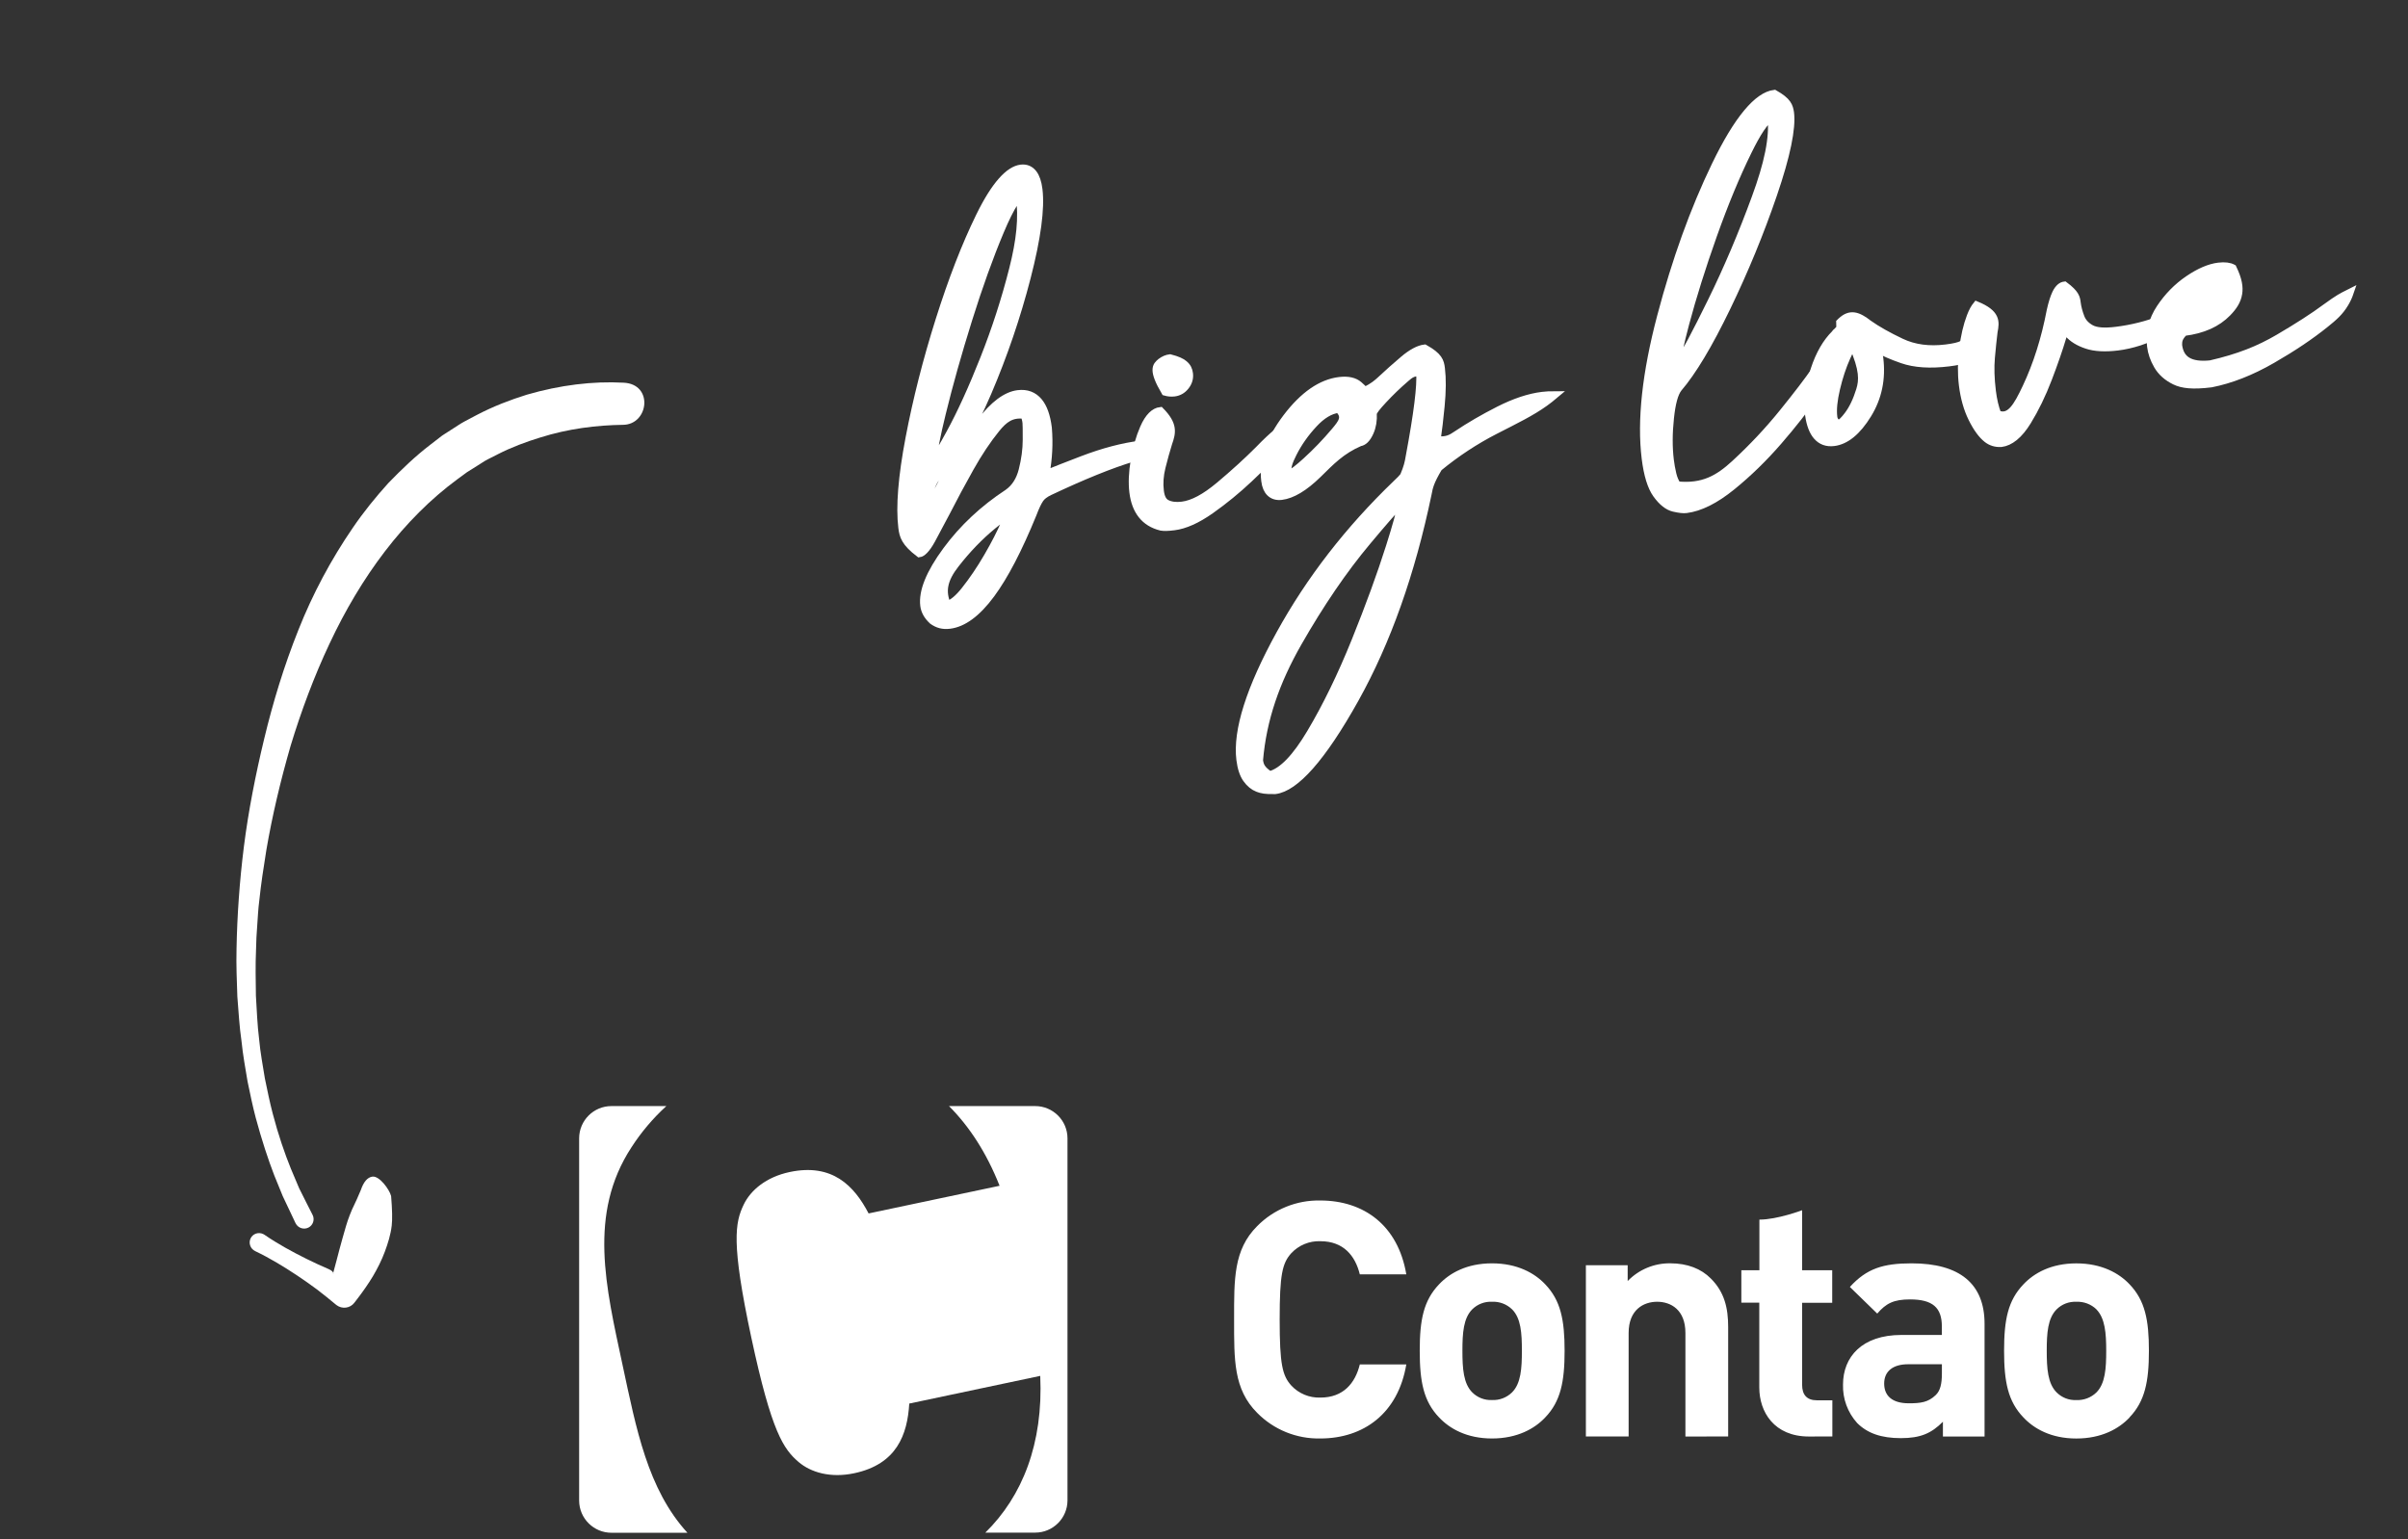
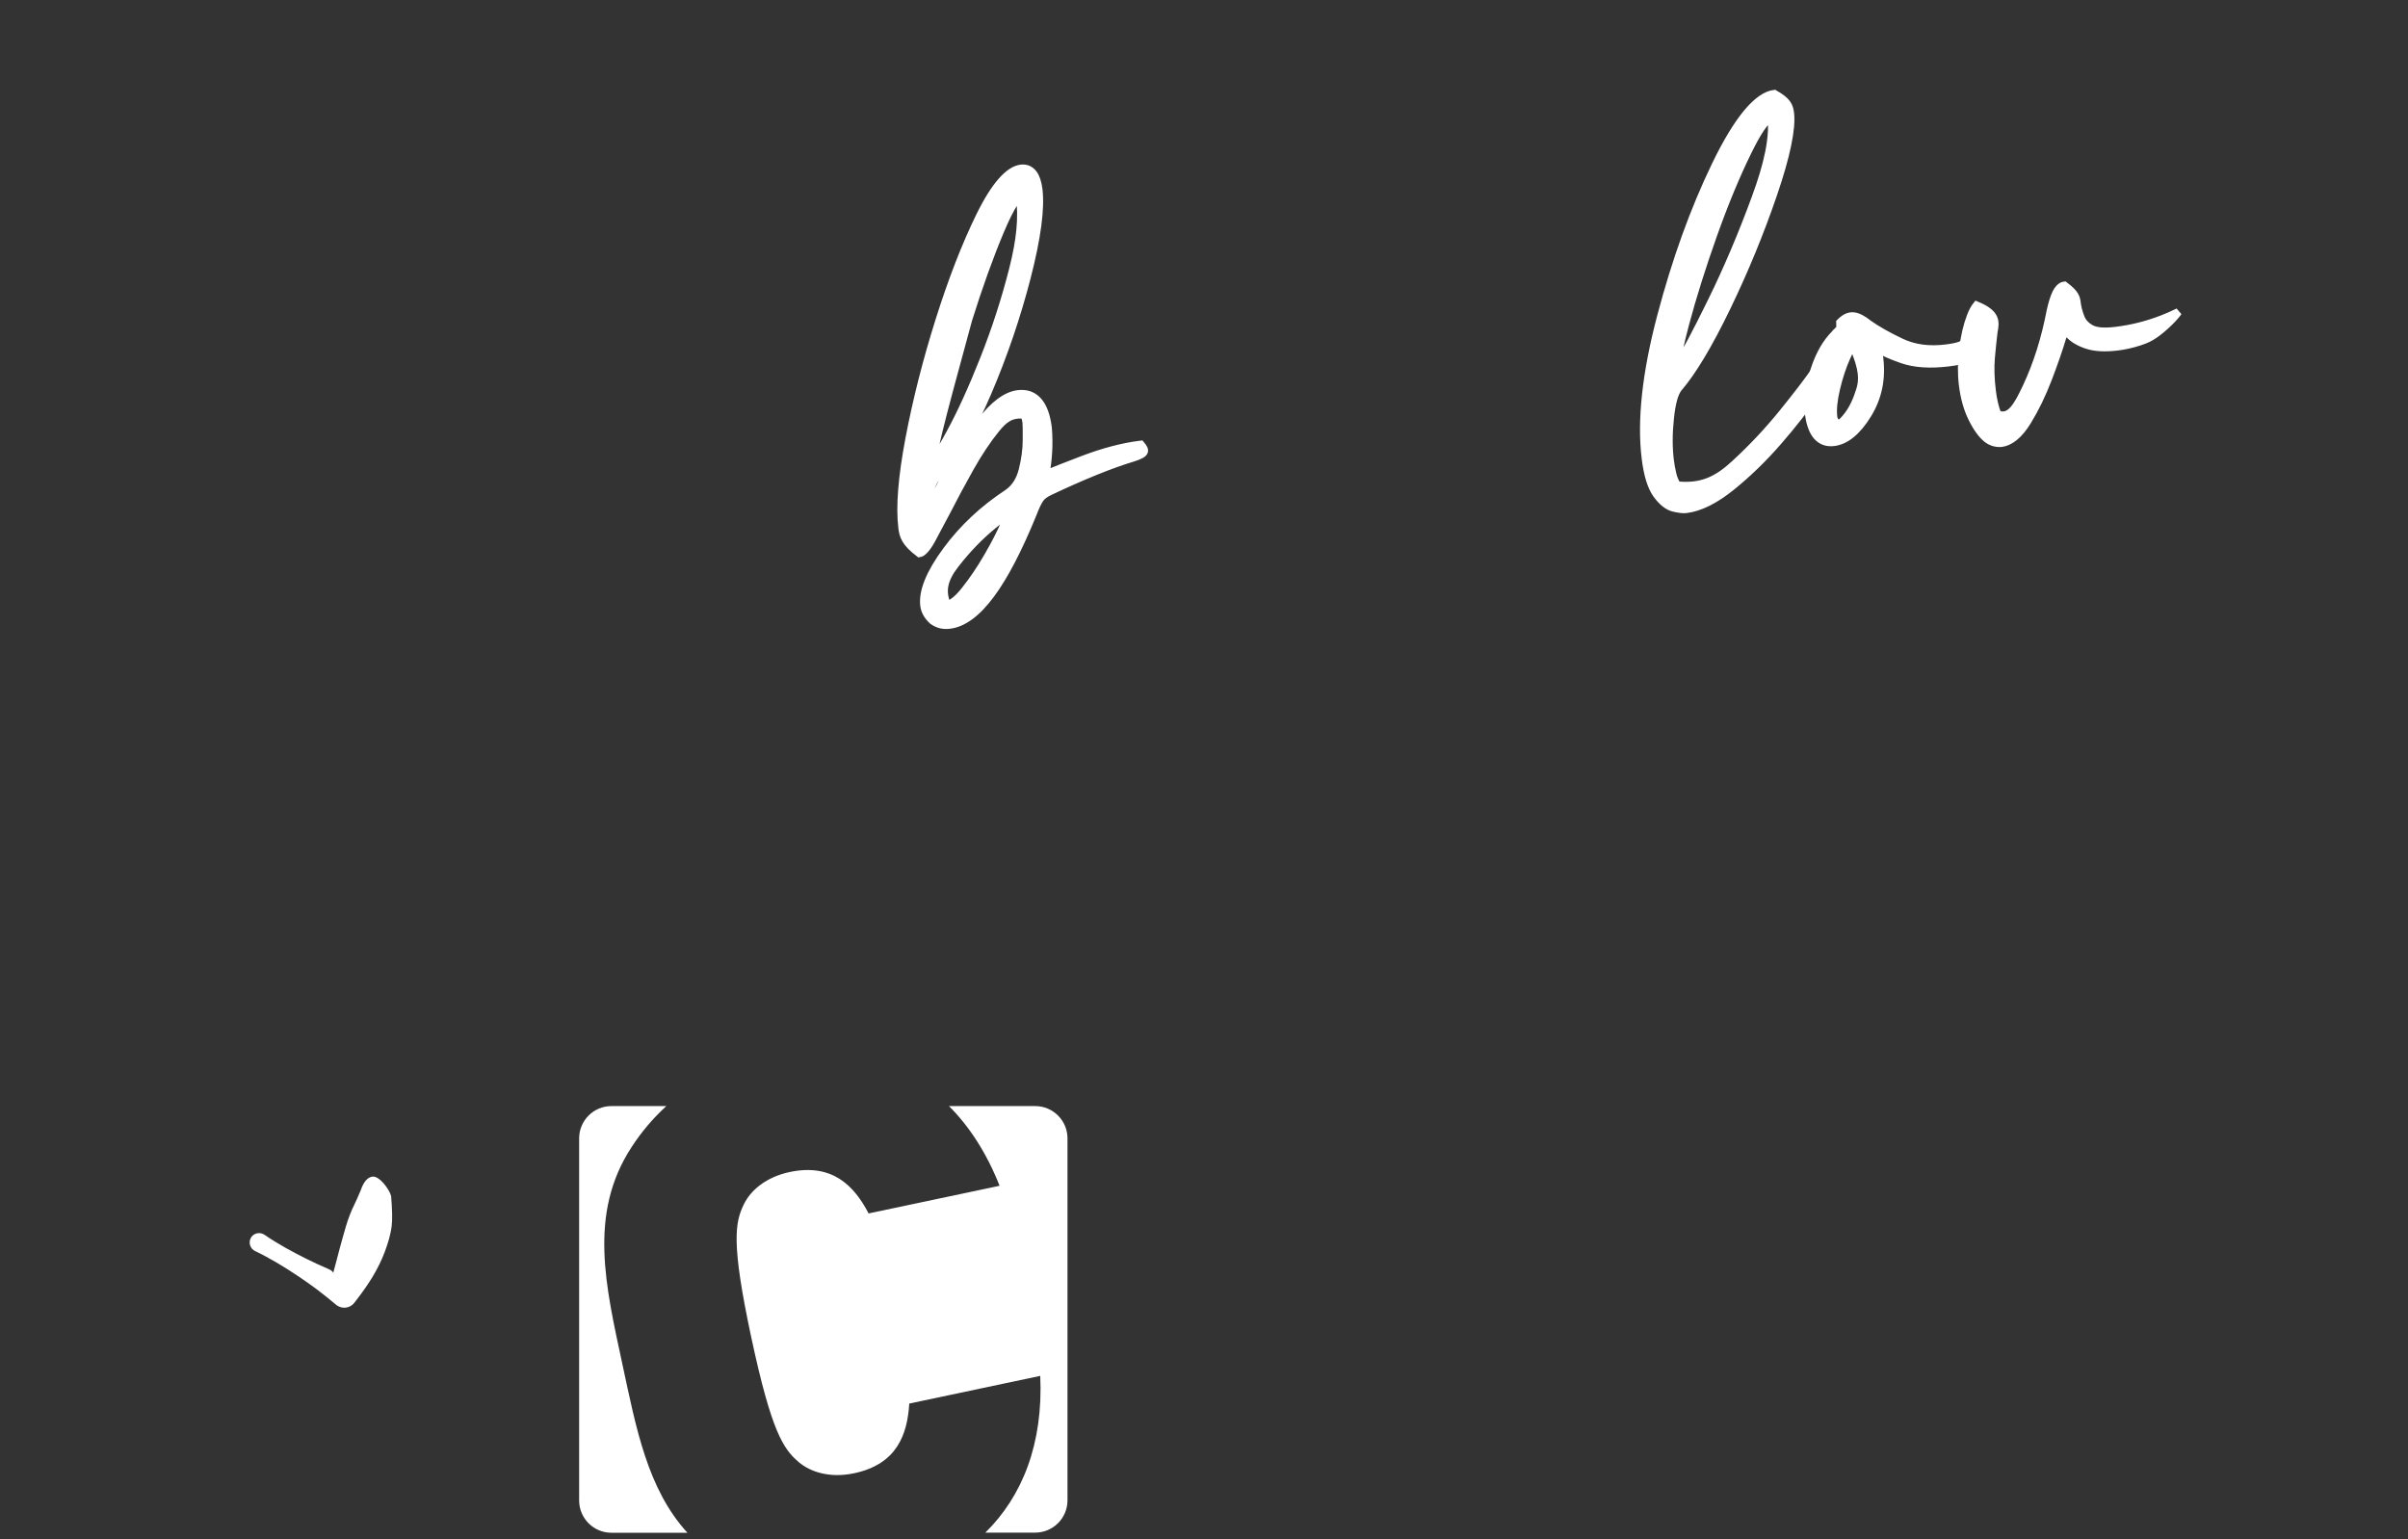
<svg xmlns="http://www.w3.org/2000/svg" width="158px" height="101px" viewBox="0 0 158 101" version="1.1">
  <rect x="0" y="0" width="158" height="101" fill="#333333" stroke="none" />
  <title>Group 12</title>
  <g id="Webdesign-V7" stroke="none" stroke-width="1" fill="none" fill-rule="evenodd">
    <g id="Home-Copy-6" transform="translate(-1175, -1828)" fill="#FFFFFF">
      <g id="Group-7" transform="translate(19, 1828.924)">
        <g id="Group-12" transform="translate(1156.099, 0)">
          <g id="Group-Copy" transform="translate(37.901, 71.66)" fill-rule="nonzero">
-             <path d="M48.626,21.813 C47.073,21.845 45.576,21.236 44.486,20.129 C42.936,18.576 42.975,16.656 42.975,14.006 C42.975,11.356 42.934,9.435 44.486,7.88 C45.576,6.774 47.073,6.165 48.626,6.196 C51.496,6.196 53.734,7.835 54.274,11.044 L51.224,11.044 C50.922,9.814 50.147,8.868 48.638,8.868 C47.915,8.839 47.215,9.129 46.722,9.66 C46.139,10.313 45.965,11.042 45.965,13.999 C45.965,16.956 46.144,17.682 46.722,18.333 C47.214,18.866 47.914,19.156 48.638,19.129 C50.147,19.129 50.922,18.181 51.224,16.953 L54.274,16.953 C53.734,20.172 51.471,21.813 48.626,21.813 L48.626,21.813 Z M63.389,20.432 C62.7,21.167 61.557,21.813 59.897,21.813 C58.238,21.813 57.116,21.165 56.425,20.432 C55.413,19.376 55.155,18.098 55.155,16.055 C55.155,14.012 55.413,12.755 56.425,11.696 C57.116,10.963 58.238,10.32 59.897,10.32 C61.557,10.32 62.698,10.963 63.389,11.696 C64.403,12.753 64.661,14.03 64.661,16.055 C64.661,18.08 64.405,19.375 63.391,20.43 L63.389,20.432 Z M61.211,13.337 C60.86,12.997 60.385,12.818 59.897,12.841 C59.415,12.818 58.946,12.998 58.602,13.337 C58.022,13.92 57.956,14.888 57.956,16.055 C57.956,17.222 58.022,18.209 58.602,18.789 C58.944,19.131 59.414,19.313 59.897,19.29 C60.386,19.313 60.861,19.131 61.211,18.789 C61.794,18.208 61.858,17.217 61.858,16.055 C61.858,14.893 61.796,13.92 61.213,13.337 L61.211,13.337 Z M72.588,21.684 L72.588,14.888 C72.588,13.356 71.619,12.841 70.735,12.841 C69.85,12.841 68.862,13.356 68.862,14.888 L68.862,21.682 L66.057,21.682 L66.057,10.444 L68.799,10.444 L68.799,11.482 C69.532,10.725 70.545,10.304 71.598,10.318 C72.721,10.318 73.626,10.678 74.25,11.311 C75.158,12.209 75.393,13.268 75.393,14.5 L75.393,21.682 L72.588,21.684 Z M80.691,21.684 C78.407,21.684 77.435,20.068 77.435,18.468 L77.435,12.902 L76.258,12.902 L76.258,10.773 L77.442,10.773 L77.442,7.451 C78.614,7.451 80.246,6.835 80.246,6.835 L80.246,10.773 L82.22,10.773 L82.22,12.907 L80.246,12.907 L80.246,18.294 C80.246,18.94 80.55,19.308 81.219,19.308 L82.229,19.308 L82.229,21.68 L80.691,21.684 Z M89.484,21.684 L89.484,20.714 C88.73,21.472 88.019,21.791 86.726,21.791 C85.432,21.791 84.528,21.47 83.855,20.797 C83.232,20.106 82.901,19.202 82.929,18.272 C82.929,16.477 84.156,15.019 86.765,15.019 L89.414,15.019 L89.414,14.457 C89.414,13.231 88.814,12.687 87.327,12.687 C86.25,12.687 85.753,12.947 85.174,13.617 L83.379,11.87 C84.479,10.661 85.558,10.32 87.433,10.32 C90.58,10.32 92.216,11.654 92.216,14.286 L92.216,21.684 L89.484,21.684 Z M89.417,16.942 L87.203,16.942 C86.189,16.942 85.629,17.414 85.629,18.209 C85.629,19.005 86.146,19.504 87.244,19.504 C88.018,19.504 88.516,19.443 89.01,18.965 C89.309,18.683 89.417,18.235 89.417,17.542 L89.417,16.942 Z M101.731,20.434 C101.042,21.168 99.899,21.815 98.238,21.815 C96.576,21.815 95.457,21.167 94.768,20.434 C93.754,19.378 93.497,18.1 93.497,16.057 C93.497,14.013 93.754,12.757 94.768,11.697 C95.457,10.965 96.578,10.322 98.238,10.322 C99.898,10.322 101.042,10.965 101.731,11.697 C102.743,12.755 103,14.031 103,16.057 C103,18.082 102.738,19.375 101.726,20.43 L101.731,20.434 Z M99.555,13.338 C99.203,12.999 98.726,12.82 98.238,12.843 C97.757,12.819 97.288,12.999 96.946,13.338 C96.363,13.922 96.296,14.89 96.296,16.057 C96.296,17.224 96.363,18.211 96.946,18.791 C97.287,19.133 97.756,19.315 98.238,19.292 C98.727,19.314 99.204,19.133 99.555,18.791 C100.135,18.209 100.199,17.218 100.199,16.057 C100.199,14.895 100.122,13.92 99.55,13.337 L99.555,13.338 Z" id="Shape" />
            <path d="M2.848,16.985 C3.745,21.161 4.491,25.138 7.105,28 L2.119,28 C0.954,28 0.007,27.058 0,25.892 L0,2.117 C0.002,0.947 0.95,1.55746825e-06 2.119,1.55746825e-06 L5.722,1.55746825e-06 C4.844,0.801 4.073,1.712 3.429,2.711 C0.578,7.083 1.749,11.85 2.848,16.985 L2.848,16.985 Z M29.922,7.78122693e-07 L24.268,7.78122693e-07 C25.606,1.339 26.735,3.074 27.587,5.23 L18.993,7.045 C18.051,5.239 16.619,3.736 13.818,4.327 C12.273,4.654 11.248,5.521 10.795,6.471 C10.236,7.641 9.962,8.954 11.297,15.191 C12.632,21.429 13.418,22.517 14.405,23.361 C15.207,24.043 16.5,24.422 18.045,24.095 C20.848,23.504 21.539,21.553 21.661,19.522 L30.255,17.705 C30.458,22.154 29.082,25.605 26.653,27.991 L29.922,27.991 C31.088,27.992 32.036,27.05 32.043,25.883 L32.043,2.117 C32.041,0.946 31.091,-0.001 29.922,7.78122693e-07 L29.922,7.78122693e-07 Z" id="Shape" />
          </g>
-           <path d="M16.283,21.059 C16.537,21.198 16.851,21.369 17.22,21.571 C17.588,21.799 18.009,22.06 18.482,22.354 C19.413,22.957 20.494,23.733 21.684,24.695 C22.276,25.178 22.879,25.725 23.512,26.302 C24.12,26.903 24.777,27.521 25.4,28.222 C26.057,28.894 26.674,29.65 27.331,30.418 C27.951,31.215 28.603,32.031 29.211,32.915 C30.439,34.672 31.641,36.588 32.769,38.635 C33.892,40.681 34.916,42.883 35.846,45.134 C36.794,47.423 37.61,49.785 38.231,52.237 C38.859,54.681 39.212,57.216 39.282,59.743 C39.321,61.007 39.254,62.27 39.12,63.514 C38.943,64.754 38.723,65.98 38.372,67.155 C38.286,67.45 38.2,67.743 38.115,68.035 L38.106,68.062 C38.124,68.018 38.074,68.153 38.076,68.149 L38.057,68.199 L38.019,68.299 L37.941,68.498 L37.787,68.894 C37.676,69.162 37.599,69.409 37.462,69.692 C37.324,69.975 37.186,70.256 37.049,70.536 C36.493,71.651 35.868,72.607 35.183,73.529 C33.788,75.329 32.19,76.815 30.514,77.897 C28.852,79.006 27.539,76.638 28.922,75.636 C30.286,74.614 31.663,73.341 32.825,71.766 C33.408,70.995 33.98,70.127 34.42,69.257 C34.531,69.04 34.643,68.822 34.755,68.603 C34.869,68.385 34.966,68.093 35.073,67.839 C35.17,67.597 35.267,67.353 35.366,67.11 C35.447,66.855 35.529,66.599 35.611,66.343 C36.262,64.287 36.611,62.05 36.669,59.742 C36.727,57.433 36.502,55.059 36.049,52.709 C35.604,50.363 34.948,48.02 34.175,45.785 C33.357,43.523 32.452,41.36 31.442,39.315 C30.929,38.298 30.414,37.303 29.865,36.354 C29.603,35.871 29.304,35.419 29.021,34.964 C28.74,34.508 28.455,34.063 28.153,33.636 C27.578,32.764 26.96,31.959 26.373,31.172 C25.748,30.415 25.163,29.666 24.539,29.003 C23.94,28.316 23.301,27.721 22.714,27.135 C22.102,26.576 21.52,26.045 20.949,25.577 C19.808,24.64 18.743,23.901 17.852,23.345 C17.403,23.074 17.002,22.833 16.654,22.622 C16.282,22.429 15.965,22.266 15.708,22.132 C15.192,21.869 14.917,21.729 14.917,21.729 C14.61,21.573 14.489,21.198 14.646,20.893 C14.804,20.588 15.181,20.468 15.488,20.625 C15.492,20.627 15.5,20.63 15.505,20.633 C15.505,20.633 15.775,20.781 16.283,21.059 Z" id="Fill-19" transform="translate(26.935, 49.371) rotate(-144) translate(-26.935, -49.371)" />
          <path d="M22.051,76.891 C21.528,76.975 21.008,77.088 20.488,77.201 C19.969,77.324 20.017,76.972 20.108,77.221 L20.392,77.962 L20.677,78.692 C20.772,78.935 20.862,79.177 20.95,79.419 C21.126,79.905 21.314,80.382 21.443,80.886 C21.515,81.136 21.564,81.396 21.611,81.66 C21.64,81.838 21.71,82.164 21.821,82.64 C21.99,83.183 21.958,83.568 21.728,83.796 C21.4,84.12 20.329,83.779 19.98,83.489 C19.392,82.806 19.002,82.29 18.807,81.941 C18.514,81.418 18.322,80.849 18.164,80.276 C18.004,79.702 17.91,79.11 17.853,78.518 C17.802,77.925 17.794,77.329 17.809,76.739 L17.818,76.399 C17.831,75.943 18.216,75.583 18.679,75.594 C18.691,75.595 18.706,75.595 18.717,75.596 C19.254,75.634 19.789,75.659 20.323,75.672 C20.855,75.673 21.387,75.674 21.917,75.648 C22.976,75.603 24.032,75.517 25.075,75.324 C25.415,75.26 25.743,75.482 25.807,75.817 C25.871,76.153 25.647,76.476 25.307,76.539 C25.275,76.545 25.239,76.549 25.207,76.55 C24.146,76.578 23.096,76.715 22.051,76.891 Z" id="Fill-20" transform="translate(21.81, 79.62) rotate(-144) translate(-21.81, -79.62)" />
          <g id="big-love" transform="translate(106.601, 26.681) rotate(-7) translate(-106.601, -26.681)translate(58.843, 5.663)" fill-rule="nonzero" stroke="#FFFFFF" stroke-width="0.5">
-             <path d="M10.36,-0.25 C10.701,-0.25 10.957,-0.103 11.127,0.189 C11.266,0.427 11.345,0.782 11.345,1.26 C11.345,2.517 10.859,4.397 9.875,6.899 C8.902,9.372 7.742,11.77 6.394,14.091 C5.033,16.434 3.711,18.123 2.436,19.161 C2.164,19.392 1.959,19.73 1.812,20.169 C1.654,20.643 1.547,21.094 1.49,21.523 C1.483,21.576 1.477,21.626 1.471,21.674 L1.439,21.93 C1.416,22.117 1.405,22.239 1.405,22.295 C1.601,21.163 2.198,20.291 3.017,19.156 C3.841,18.015 4.729,16.95 5.683,15.961 C6.695,14.911 7.595,14.415 8.365,14.415 C8.939,14.415 9.365,14.641 9.651,15.08 C9.91,15.478 10.05,16.072 10.05,16.87 C10.009,17.892 9.833,18.886 9.524,19.862 C10.118,19.699 10.932,19.49 12.032,19.217 C13.466,18.862 14.775,18.685 15.96,18.685 C16.25,19.129 16.276,19.32 15.337,19.496 C13.853,19.751 11.952,20.262 9.634,21.027 C9.334,21.127 9.105,21.257 8.955,21.428 C8.789,21.616 8.597,21.921 8.373,22.347 C7.147,24.541 6.03,26.162 5.013,27.238 C3.93,28.383 2.947,28.915 2.065,28.915 C1.609,28.915 1.291,28.776 0.987,28.5 C0.687,28.144 0.555,27.797 0.555,27.44 C0.555,26.536 1.171,25.394 2.461,24.031 C3.706,22.715 5.193,21.629 6.916,20.78 C7.427,20.504 7.8,20.048 8.045,19.422 C8.305,18.754 8.475,18.103 8.554,17.469 C8.634,16.833 8.675,16.459 8.675,16.345 C8.675,16.153 8.651,15.983 8.6,15.836 C7.776,15.628 7.253,15.941 6.666,16.507 C5.987,17.163 5.314,17.946 4.647,18.855 C3.972,19.774 3.344,20.664 2.761,21.527 C2.293,22.205 1.895,22.772 1.568,23.228 C1.147,23.815 0.835,24.015 0.665,24.015 C-0.18,23.189 -0.25,22.756 -0.25,22.19 C-0.25,20.819 0.142,18.897 0.934,16.426 C1.719,13.979 2.685,11.496 3.833,8.979 C4.982,6.458 6.137,4.306 7.298,2.524 C8.538,0.62 9.572,-0.25 10.36,-0.25 Z M6.875,22.057 C6.601,22.2 6.198,22.448 5.664,22.786 C4.722,23.383 3.815,24.119 2.942,24.992 C2.504,25.43 2.177,25.865 2.035,26.357 C1.928,26.73 1.931,27.134 2.066,27.594 C2.442,27.526 2.858,27.247 3.325,26.789 C3.923,26.202 4.51,25.529 5.086,24.769 C5.662,24.008 6.135,23.311 6.504,22.677 C6.653,22.42 6.784,22.213 6.875,22.057 Z M10.055,1.508 C9.941,1.596 9.814,1.737 9.668,1.911 C9.342,2.299 8.957,2.882 8.512,3.659 C7.605,5.24 6.676,7.082 5.723,9.186 C4.768,11.292 3.948,13.253 3.261,15.068 C2.724,16.49 2.39,17.476 2.319,18.064 C2.606,17.821 3.033,17.251 3.612,16.444 C4.493,15.215 5.433,13.683 6.43,11.85 C7.429,10.017 8.299,8.142 9.042,6.227 C9.721,4.477 10.089,2.968 10.055,1.508 Z" id="Shape" />
-             <path d="M17.5,16.655 C18.267,17.657 18.103,18.147 17.763,18.828 C17.555,19.29 17.347,19.793 17.138,20.337 C16.94,20.855 16.84,21.368 16.84,21.875 C16.84,22.278 16.933,22.576 17.168,22.736 C17.424,22.91 17.758,22.99 18.165,22.99 C18.876,22.99 19.733,22.652 20.741,21.998 C21.796,21.314 22.753,20.636 23.608,19.966 C24.674,19.102 25.325,18.72 25.55,18.72 C25.522,19.514 25.279,19.738 24.945,20.033 C24.357,20.55 23.622,21.132 22.74,21.779 C21.856,22.428 20.942,23.006 19.998,23.513 C19.019,24.039 18.174,24.295 17.465,24.295 C17.007,24.295 16.804,24.266 16.626,24.215 C16.094,24.012 15.713,23.701 15.458,23.283 C15.209,22.875 15.08,22.36 15.08,21.735 C15.08,21.131 15.193,20.442 15.423,19.669 C15.651,18.901 15.939,18.223 16.287,17.635 C16.699,16.94 17.117,16.655 17.5,16.655 Z M18.55,13.295 C19.027,13.48 19.263,13.638 19.41,13.791 C19.615,14.004 19.675,14.218 19.675,14.455 C19.675,14.755 19.565,15.019 19.339,15.244 C19.114,15.47 18.85,15.58 18.55,15.58 C18.354,15.58 18.158,15.539 17.962,15.455 C17.286,13.889 17.594,13.695 17.921,13.477 C18.141,13.351 18.346,13.295 18.55,13.295 Z" id="Shape" />
-             <path d="M35.21,14.695 C36.077,15.328 36.125,15.678 36.125,16.135 C36.125,16.803 36.019,17.62 35.804,18.587 C35.618,19.424 35.441,20.148 35.273,20.758 C35.927,20.919 36.244,20.757 36.62,20.567 C37.515,20.114 38.48,19.701 39.552,19.312 C40.646,18.916 41.625,18.72 42.49,18.72 C42.75,18.72 43.02,18.738 43.301,18.773 C43.071,18.923 42.843,19.061 42.61,19.189 C41.644,19.719 40.56,20.086 39.146,20.605 C37.763,21.112 36.437,21.769 35.167,22.577 C34.505,23.432 34.396,23.754 34.257,24.195 C32.544,29.239 30.414,33.502 27.869,36.985 C25.248,40.572 23.263,42.285 21.945,42.285 C21.294,42.22 21.073,42.139 20.831,42.011 C20.57,41.874 20.347,41.644 20.168,41.314 C20.001,41.006 19.91,40.571 19.91,40.005 C19.91,38.106 21.097,35.482 23.51,32.141 C25.893,28.843 28.821,25.891 32.298,23.283 C32.541,23.106 32.718,22.964 32.828,22.853 C33.152,22.294 33.247,22.013 33.362,21.624 C34.227,18.894 34.682,17.095 34.713,16.227 C34.262,16.146 34.037,16.296 33.756,16.483 C33.169,16.874 32.617,17.289 32.099,17.726 C31.658,18.098 31.384,18.356 31.328,18.522 C31.299,18.974 31.182,19.37 30.98,19.71 C30.717,20.154 30.455,20.305 30.24,20.305 C28.961,20.684 28.213,21.308 27.259,22.039 C26.255,22.808 25.402,23.175 24.71,23.175 C24.385,23.175 24.15,23.062 23.99,22.862 C23.845,22.682 23.76,22.415 23.76,22.05 C23.76,20.735 24.387,19.414 25.668,18.096 C26.955,16.772 28.203,16.13 29.4,16.13 C29.985,16.13 30.389,16.288 30.636,16.563 C30.781,16.724 30.895,16.866 30.978,16.987 C31.593,16.764 31.841,16.59 32.123,16.388 C32.639,16.012 33.173,15.643 33.725,15.279 C34.329,14.88 34.826,14.695 35.21,14.695 Z M32.483,24.554 C32.034,24.865 31.181,25.64 29.921,26.818 C28.157,28.465 26.388,30.479 24.613,32.857 C22.857,35.21 21.7,37.556 21.145,40.205 C21.148,40.559 21.216,40.829 21.709,41.25 C22.576,41.132 23.567,40.305 24.705,38.837 C25.946,37.236 27.164,35.357 28.359,33.199 C29.557,31.035 30.557,29.075 31.36,27.319 C31.955,26.016 32.34,25.1 32.483,24.554 Z M29.12,17.96 C28.563,17.96 27.988,18.222 27.391,18.724 C26.756,19.256 26.224,19.845 25.793,20.491 C25.457,20.995 25.241,21.396 25.314,21.84 C25.602,21.757 26.022,21.504 26.578,21.111 C27.327,20.581 28.036,20.004 28.705,19.382 C29.236,18.887 29.594,18.54 29.12,17.96 Z" id="Shape" />
+             <path d="M10.36,-0.25 C10.701,-0.25 10.957,-0.103 11.127,0.189 C11.266,0.427 11.345,0.782 11.345,1.26 C11.345,2.517 10.859,4.397 9.875,6.899 C8.902,9.372 7.742,11.77 6.394,14.091 C5.033,16.434 3.711,18.123 2.436,19.161 C2.164,19.392 1.959,19.73 1.812,20.169 C1.654,20.643 1.547,21.094 1.49,21.523 C1.483,21.576 1.477,21.626 1.471,21.674 L1.439,21.93 C1.416,22.117 1.405,22.239 1.405,22.295 C1.601,21.163 2.198,20.291 3.017,19.156 C3.841,18.015 4.729,16.95 5.683,15.961 C6.695,14.911 7.595,14.415 8.365,14.415 C8.939,14.415 9.365,14.641 9.651,15.08 C9.91,15.478 10.05,16.072 10.05,16.87 C10.009,17.892 9.833,18.886 9.524,19.862 C10.118,19.699 10.932,19.49 12.032,19.217 C13.466,18.862 14.775,18.685 15.96,18.685 C16.25,19.129 16.276,19.32 15.337,19.496 C13.853,19.751 11.952,20.262 9.634,21.027 C9.334,21.127 9.105,21.257 8.955,21.428 C8.789,21.616 8.597,21.921 8.373,22.347 C7.147,24.541 6.03,26.162 5.013,27.238 C3.93,28.383 2.947,28.915 2.065,28.915 C1.609,28.915 1.291,28.776 0.987,28.5 C0.687,28.144 0.555,27.797 0.555,27.44 C0.555,26.536 1.171,25.394 2.461,24.031 C3.706,22.715 5.193,21.629 6.916,20.78 C7.427,20.504 7.8,20.048 8.045,19.422 C8.305,18.754 8.475,18.103 8.554,17.469 C8.634,16.833 8.675,16.459 8.675,16.345 C8.675,16.153 8.651,15.983 8.6,15.836 C7.776,15.628 7.253,15.941 6.666,16.507 C5.987,17.163 5.314,17.946 4.647,18.855 C3.972,19.774 3.344,20.664 2.761,21.527 C2.293,22.205 1.895,22.772 1.568,23.228 C1.147,23.815 0.835,24.015 0.665,24.015 C-0.18,23.189 -0.25,22.756 -0.25,22.19 C-0.25,20.819 0.142,18.897 0.934,16.426 C1.719,13.979 2.685,11.496 3.833,8.979 C4.982,6.458 6.137,4.306 7.298,2.524 C8.538,0.62 9.572,-0.25 10.36,-0.25 Z M6.875,22.057 C6.601,22.2 6.198,22.448 5.664,22.786 C4.722,23.383 3.815,24.119 2.942,24.992 C2.504,25.43 2.177,25.865 2.035,26.357 C1.928,26.73 1.931,27.134 2.066,27.594 C2.442,27.526 2.858,27.247 3.325,26.789 C3.923,26.202 4.51,25.529 5.086,24.769 C5.662,24.008 6.135,23.311 6.504,22.677 C6.653,22.42 6.784,22.213 6.875,22.057 Z M10.055,1.508 C9.941,1.596 9.814,1.737 9.668,1.911 C9.342,2.299 8.957,2.882 8.512,3.659 C7.605,5.24 6.676,7.082 5.723,9.186 C2.724,16.49 2.39,17.476 2.319,18.064 C2.606,17.821 3.033,17.251 3.612,16.444 C4.493,15.215 5.433,13.683 6.43,11.85 C7.429,10.017 8.299,8.142 9.042,6.227 C9.721,4.477 10.089,2.968 10.055,1.508 Z" id="Shape" />
            <path d="M60.025,0.905 C60.837,1.506 60.891,1.836 60.905,2.275 C60.905,3.299 60.327,5.028 59.147,7.459 C57.988,9.848 56.676,12.179 55.213,14.45 C53.739,16.738 52.469,18.363 51.417,19.322 C51.11,19.628 50.861,20.259 50.644,21.197 C50.415,22.18 50.3,23.094 50.3,23.94 C50.3,24.269 50.317,24.519 50.351,24.86 C50.379,25.137 50.451,25.394 50.568,25.63 C52.217,26.002 53.294,25.557 54.489,24.699 C55.762,23.785 56.943,22.801 58.031,21.748 C59.122,20.692 59.934,19.863 60.471,19.255 C60.864,18.83 61.08,18.72 61.11,18.72 C61.431,19.249 61.107,19.853 60.266,20.815 C59.525,21.661 58.608,22.578 57.515,23.566 C56.419,24.556 55.287,25.416 54.12,26.147 C52.915,26.902 51.86,27.27 50.96,27.27 C50.777,27.27 50.509,27.21 50.156,27.079 C49.798,26.947 49.455,26.616 49.148,26.055 C48.866,25.54 48.715,24.732 48.715,23.625 C48.715,21.127 49.424,18.091 50.85,14.52 C52.268,10.969 53.857,7.828 55.615,5.097 C57.452,2.243 58.936,0.905 60.025,0.905 Z M59.64,2.405 C59.172,2.601 58.579,3.323 57.837,4.459 C56.873,5.934 55.898,7.658 54.911,9.632 C53.923,11.609 53.08,13.463 52.382,15.196 C51.898,16.399 51.579,17.299 51.605,17.729 C52.098,17.165 52.983,15.902 54.268,13.933 C55.559,11.957 56.791,9.824 57.965,7.533 C59.039,5.438 59.623,3.785 59.64,2.405 Z" id="Shape" />
            <path d="M64.323,16.65 C64.828,17.109 65.487,17.595 66.301,18.111 C67.093,18.613 68.046,18.86 69.16,18.86 C69.675,18.86 70.042,18.824 70.257,18.738 L70.272,18.732 L70.289,18.727 C70.498,18.675 70.693,18.65 70.875,18.65 C71.026,18.65 71.138,18.673 71.213,18.707 C71.284,18.738 71.335,18.782 71.37,18.829 C71.416,18.889 71.44,18.959 71.44,19.04 C71.44,19.124 71.399,19.269 71.158,19.437 C71.025,19.531 70.801,19.622 70.481,19.703 C70.186,19.776 69.77,19.815 69.23,19.815 C67.994,19.815 66.995,19.622 66.232,19.247 C65.557,18.914 65.049,18.614 64.706,18.347 L64.665,18.313 L64.701,18.489 C64.714,18.565 64.725,18.641 64.734,18.719 L64.755,18.954 L64.755,18.97 C64.755,20.337 64.351,21.526 63.546,22.538 C62.708,23.591 61.889,24.085 61.11,24.085 C60.643,24.085 60.293,23.902 60.054,23.546 C59.841,23.23 59.718,22.759 59.705,22.125 L59.705,22.114 C59.729,21.147 59.97,20.175 60.429,19.196 C60.879,18.235 61.426,17.514 62.06,17.026 C62.071,17.01 62.084,16.995 62.097,16.982 C62.12,16.959 62.148,16.938 62.182,16.923 C62.297,16.827 62.381,16.758 62.435,16.715 L62.435,16.695 C62.458,16.401 62.463,16.365 62.467,16.333 C62.495,16.311 62.524,16.288 62.556,16.265 C63.216,15.785 63.686,16.013 64.323,16.65 Z M63.12,17.934 C62.984,18.056 62.828,18.311 62.636,18.627 C62.282,19.21 61.969,19.872 61.695,20.614 C61.427,21.338 61.29,21.945 61.29,22.435 C61.29,22.606 61.326,22.734 61.546,22.945 C61.742,22.902 61.971,22.716 62.243,22.436 C62.611,22.057 62.937,21.544 63.227,20.898 C63.501,20.285 63.625,19.61 63.12,17.934 Z" id="Shape" />
            <path d="M77.385,15.71 C78.044,16.341 78.055,16.615 78.055,16.94 C78.055,17.248 78.1,17.578 78.188,17.929 C78.267,18.248 78.46,18.515 78.758,18.733 C79.079,18.969 79.629,19.07 80.395,19.07 C81.425,19.07 82.443,18.944 83.449,18.692 C83.835,18.596 84.214,18.482 84.586,18.352 C84.377,18.58 84.092,18.829 83.655,19.139 C82.768,19.767 82.324,19.887 81.807,19.986 C81.3,20.082 80.818,20.13 80.36,20.13 C79.521,20.13 78.856,20.008 78.363,19.773 C77.847,19.529 77.478,19.228 77.247,18.881 C77.128,18.703 77.037,18.529 76.972,18.361 L76.951,18.296 L76.965,18.405 C76.992,18.689 76.939,18.849 76.87,19.01 L76.844,19.07 C76.515,19.822 76.093,20.685 75.576,21.66 C75.055,22.643 74.492,23.513 73.888,24.271 C73.224,25.103 72.586,25.485 71.995,25.485 C71.631,25.456 71.347,25.325 71.118,25.097 C70.819,24.797 70.544,24.313 70.307,23.638 C70.077,22.984 69.96,22.233 69.96,21.385 C69.96,20.642 70.061,19.864 70.265,19.049 C70.469,18.233 70.722,17.544 71.022,16.98 C71.183,16.677 71.345,16.452 71.503,16.3 C72.733,16.997 72.626,17.515 72.41,18.166 C72.295,18.628 72.168,19.182 72.029,19.827 C71.893,20.465 71.825,21.195 71.825,22.015 C71.825,22.599 71.88,23.115 71.993,23.564 C72.76,23.992 73.332,23.235 74.076,22.057 C74.964,20.65 75.695,19.047 76.275,17.241 C76.446,16.763 76.61,16.405 76.763,16.166 C76.984,15.822 77.204,15.71 77.385,15.71 Z" id="Path" />
-             <path d="M87.57,15.71 C87.99,15.71 88.291,15.793 88.485,15.932 C88.759,16.741 88.763,17.235 88.646,17.634 C88.509,18.106 88.206,18.455 87.779,18.797 C87.028,19.401 86.038,19.71 84.805,19.71 C84.409,20.012 84.35,20.233 84.32,20.522 C84.323,20.998 84.467,21.364 84.777,21.609 C85.108,21.872 85.607,21.998 86.265,22.01 C88.163,21.814 89.549,21.442 90.901,20.858 C92.268,20.267 93.38,19.729 94.239,19.241 C94.667,19.003 94.989,18.837 95.203,18.742 C95.367,18.669 95.602,18.578 95.91,18.469 C95.803,18.69 95.674,18.903 95.502,19.123 C95.091,19.653 94.662,19.935 94.072,20.302 C93.012,20.962 91.758,21.598 90.31,22.21 C88.847,22.829 87.461,23.184 86.153,23.279 C84.929,23.28 84.27,23.117 83.811,22.82 C83.334,22.51 83.001,22.127 82.808,21.676 C82.618,21.234 82.525,20.799 82.525,20.37 C82.525,19.47 82.83,18.663 83.443,17.95 C84.036,17.259 84.721,16.715 85.495,16.315 C86.286,15.908 86.978,15.71 87.57,15.71 Z M87.501,17.21 C87.261,17.254 86.99,17.356 86.687,17.512 C86.293,17.715 85.934,17.945 85.403,18.471 C85.553,18.442 85.742,18.399 85.969,18.342 C86.415,18.231 86.838,18.064 87.501,17.21 Z" id="Shape" />
          </g>
        </g>
      </g>
    </g>
  </g>
</svg>